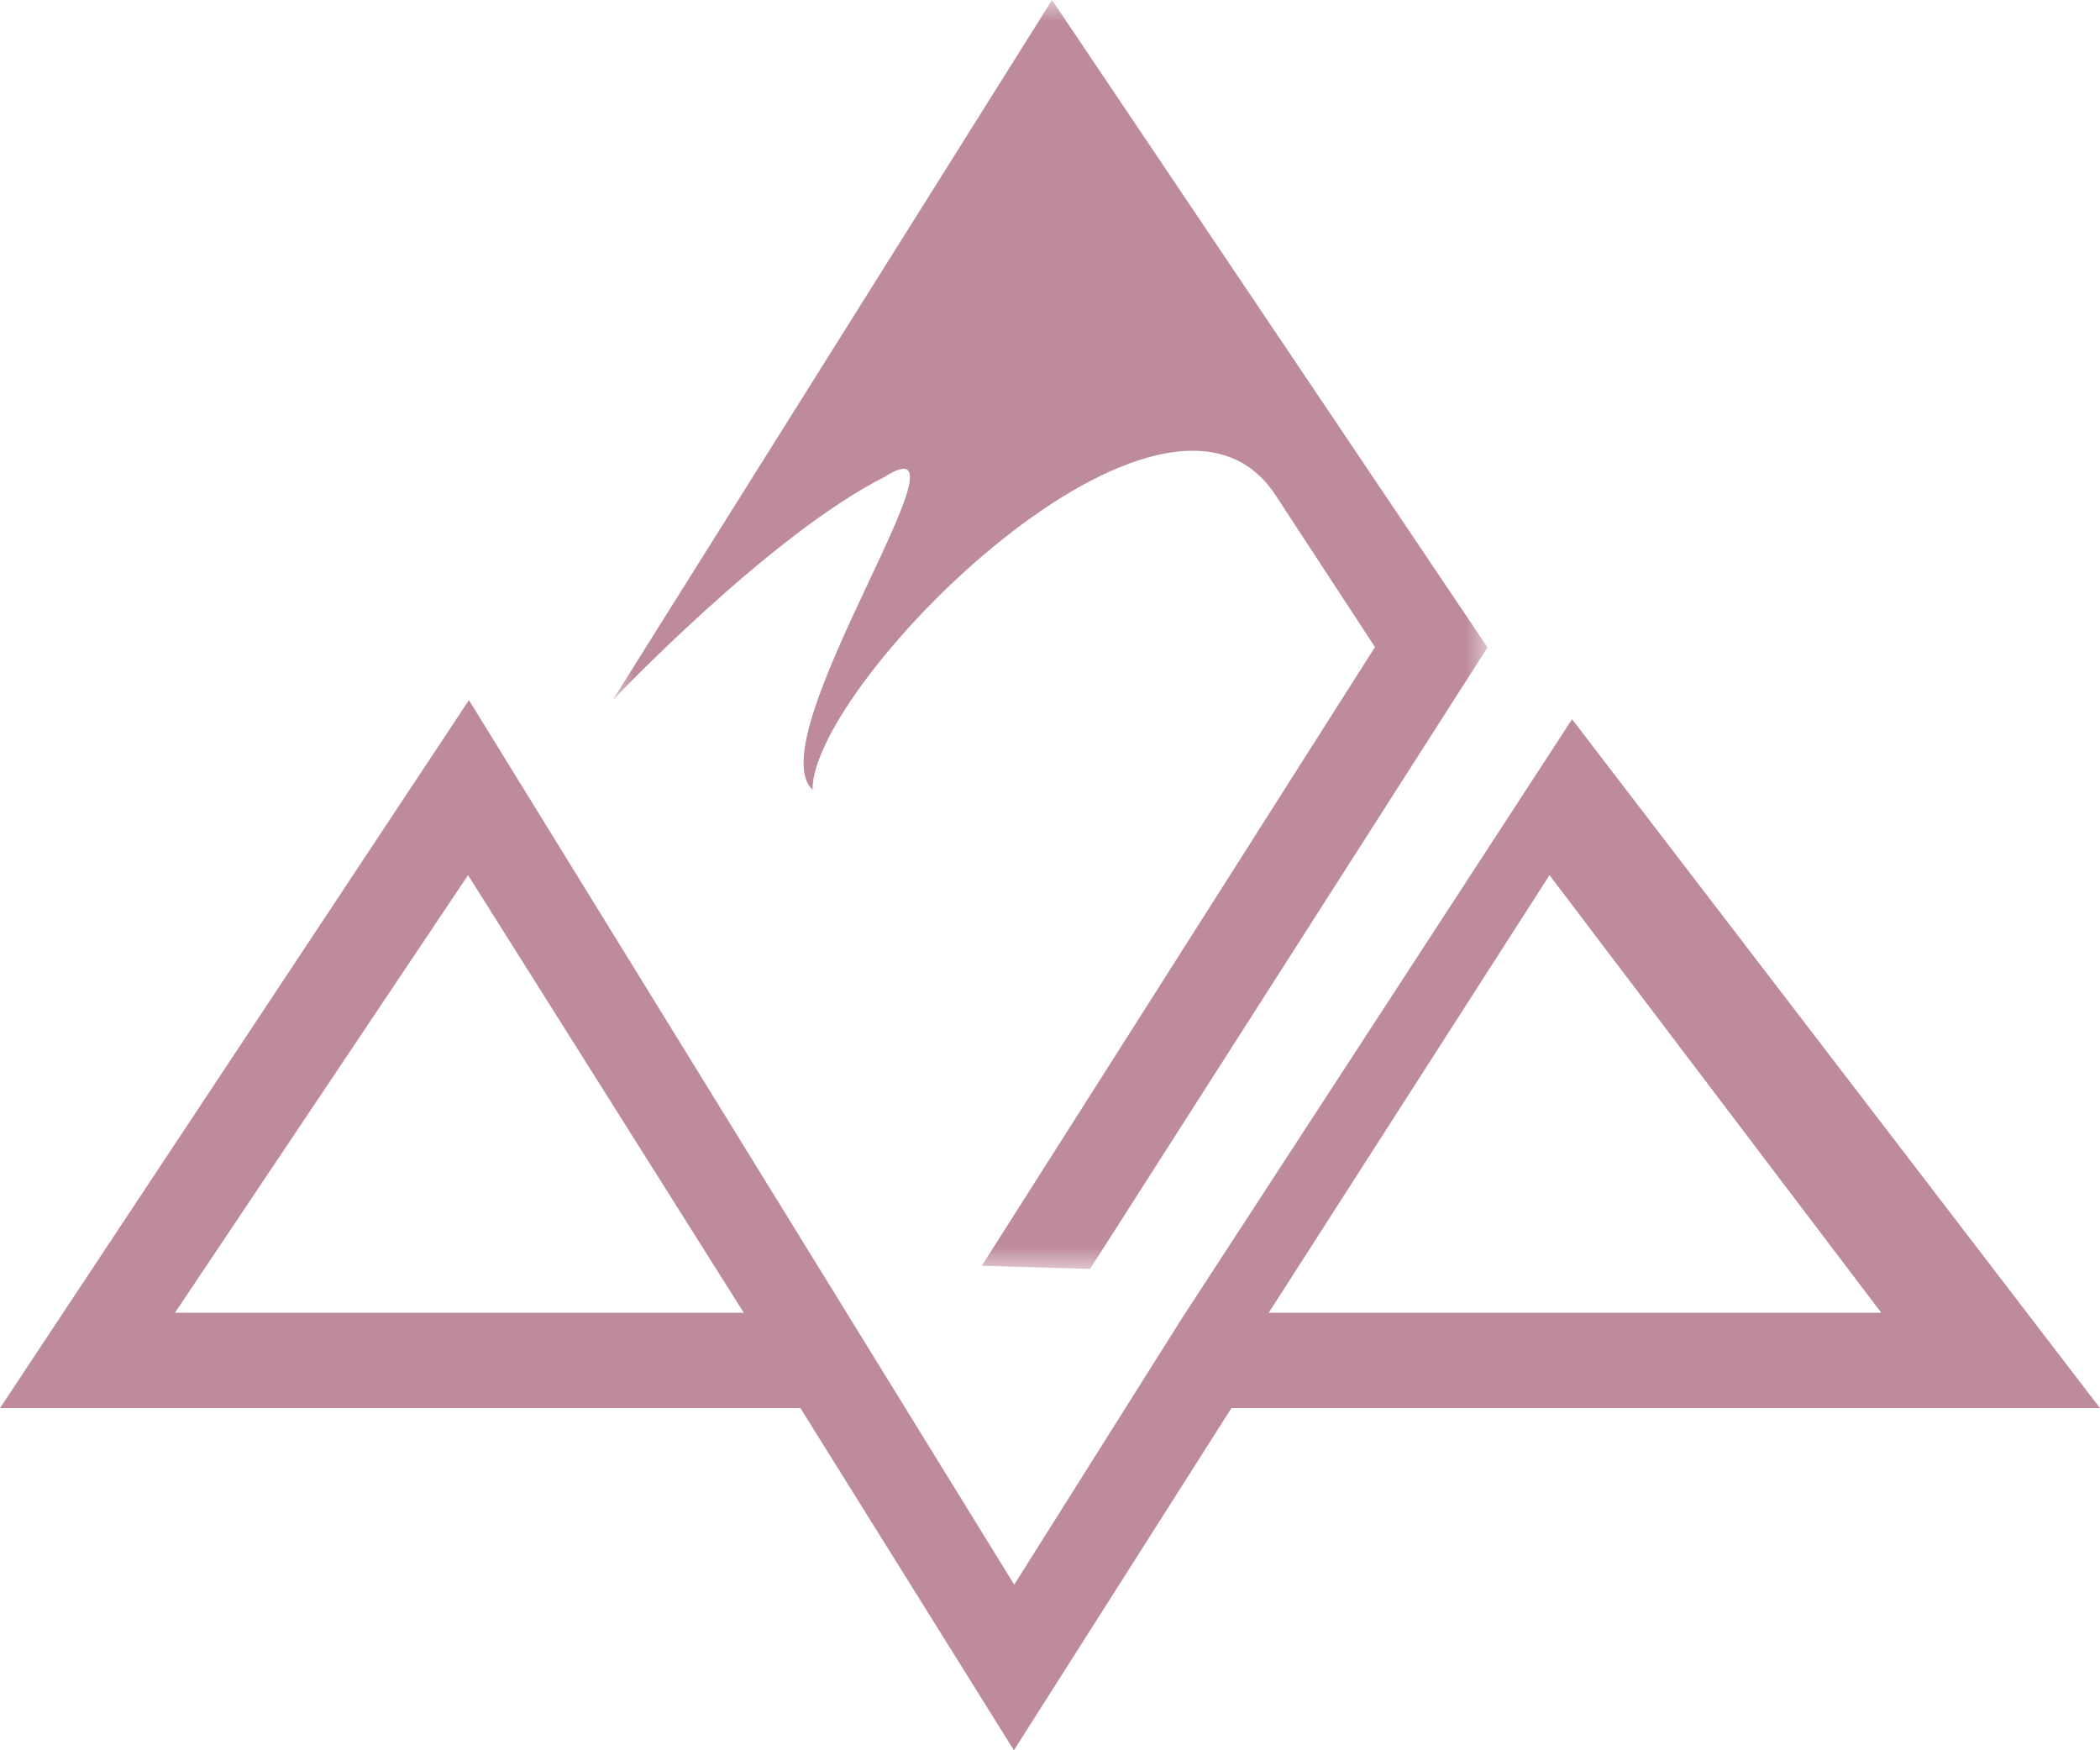
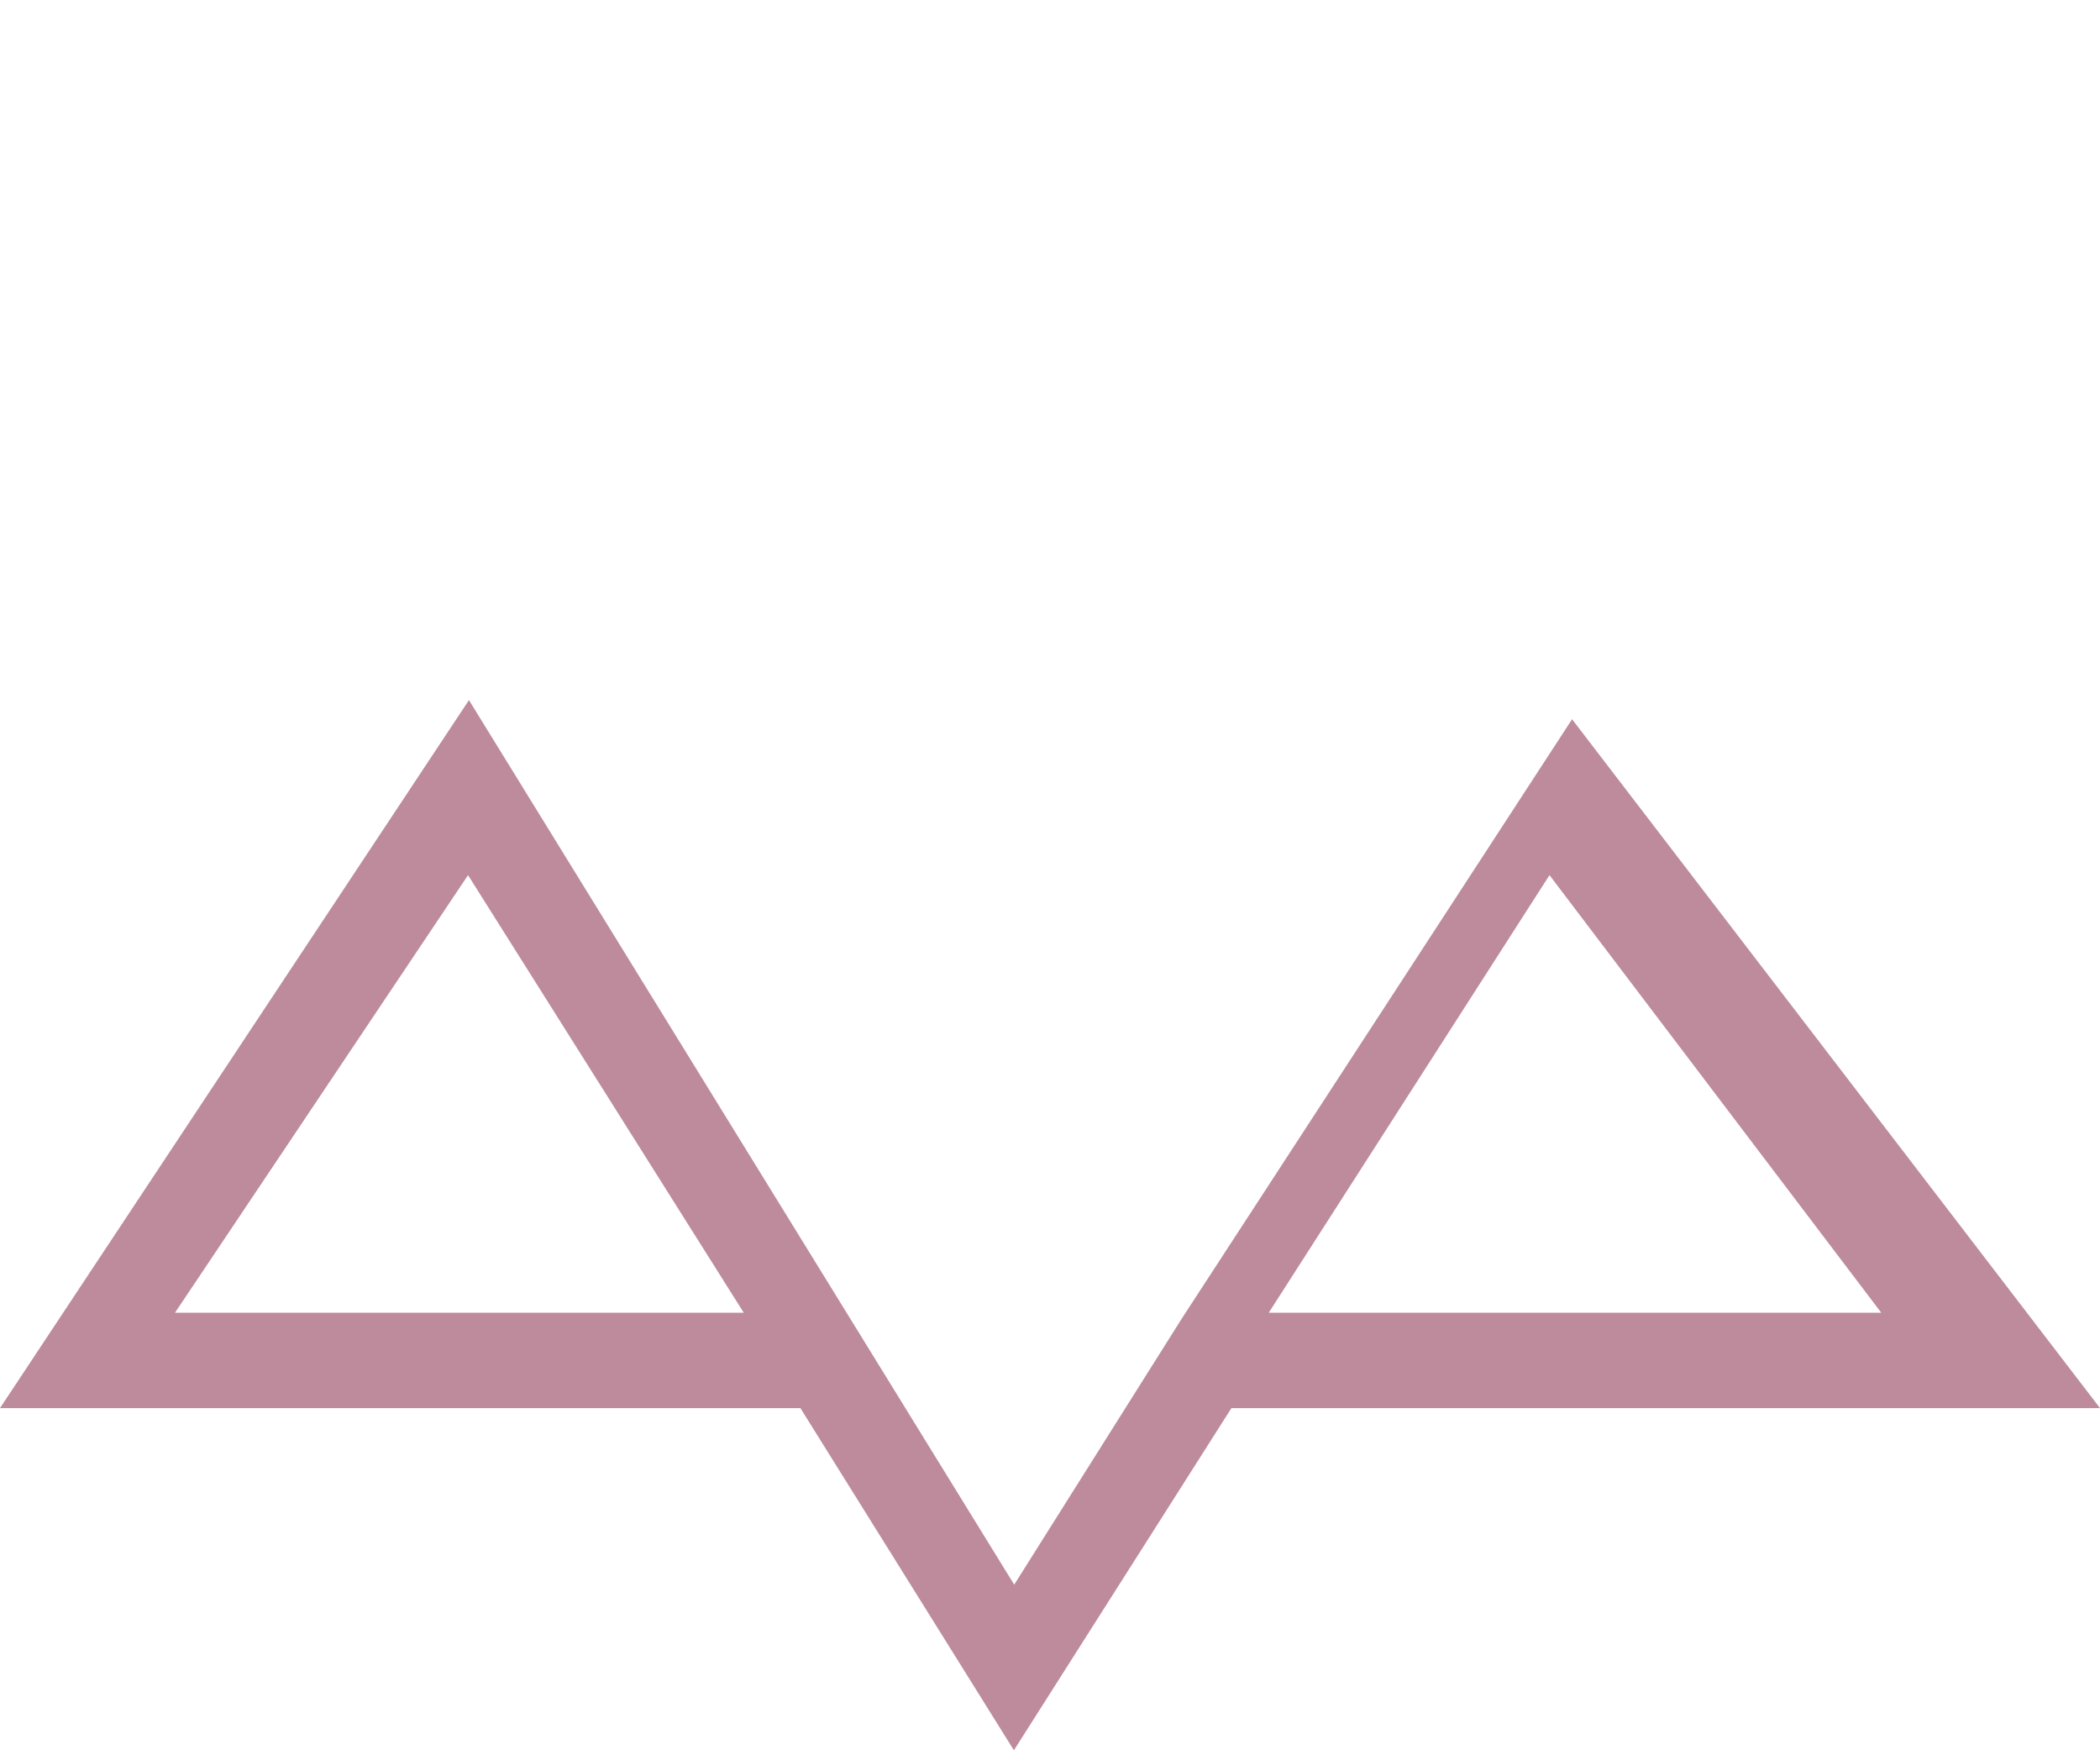
<svg xmlns="http://www.w3.org/2000/svg" xmlns:xlink="http://www.w3.org/1999/xlink" width="48px" height="40px" viewBox="0 0 48 40" version="1.1">
  <title>services/TSW-services-TriBella - icon</title>
  <defs>
-     <polygon id="path-1" points="0 0 20 0 20 29 0 29" />
-   </defs>
+     </defs>
  <g id="Creative-Comps-2024-(Start-Here)" stroke="none" stroke-width="1" fill="none" fill-rule="evenodd">
    <g id="Timeless-Skin-&amp;-Wellness---Creative-Comps-2024" transform="translate(-50, -4861)">
      <g id="services/TSW-services-TriBella---icon" transform="translate(50, 4861)">
        <path d="M0,32.18 L18.295,32.18 L23.175,40 L28.147,32.18 L48,32.18 L35.933,16.437 L27.009,30.139 L23.182,36.215 L10.719,16 L0,32.18 Z M35.417,20 L43,30 L29,30 L35.417,20 Z M10.698,20 L17,30 L4,30 L10.698,20 Z" id="Fill-1" fill="#BD8B9C" />
        <g id="Group-4" transform="translate(14, 0)">
          <mask id="mask-2" fill="white">
            <use xlink:href="#path-1" />
          </mask>
          <g id="Clip-3" />
-           <path d="M15.173,11.343 L17.428,14.788 L8.441,28.928 L10.916,29 L20,14.795 L10.046,-3.97063191e-05 L0,16.007 C0,16.007 3.582,12.226 6.224,10.896 C8.476,9.469 3.299,16.864 4.571,18.046 C4.571,15.591 12.673,7.438 15.173,11.343" id="Fill-2" fill="#BD8B9C" mask="url(#mask-2)" />
        </g>
      </g>
    </g>
  </g>
</svg>